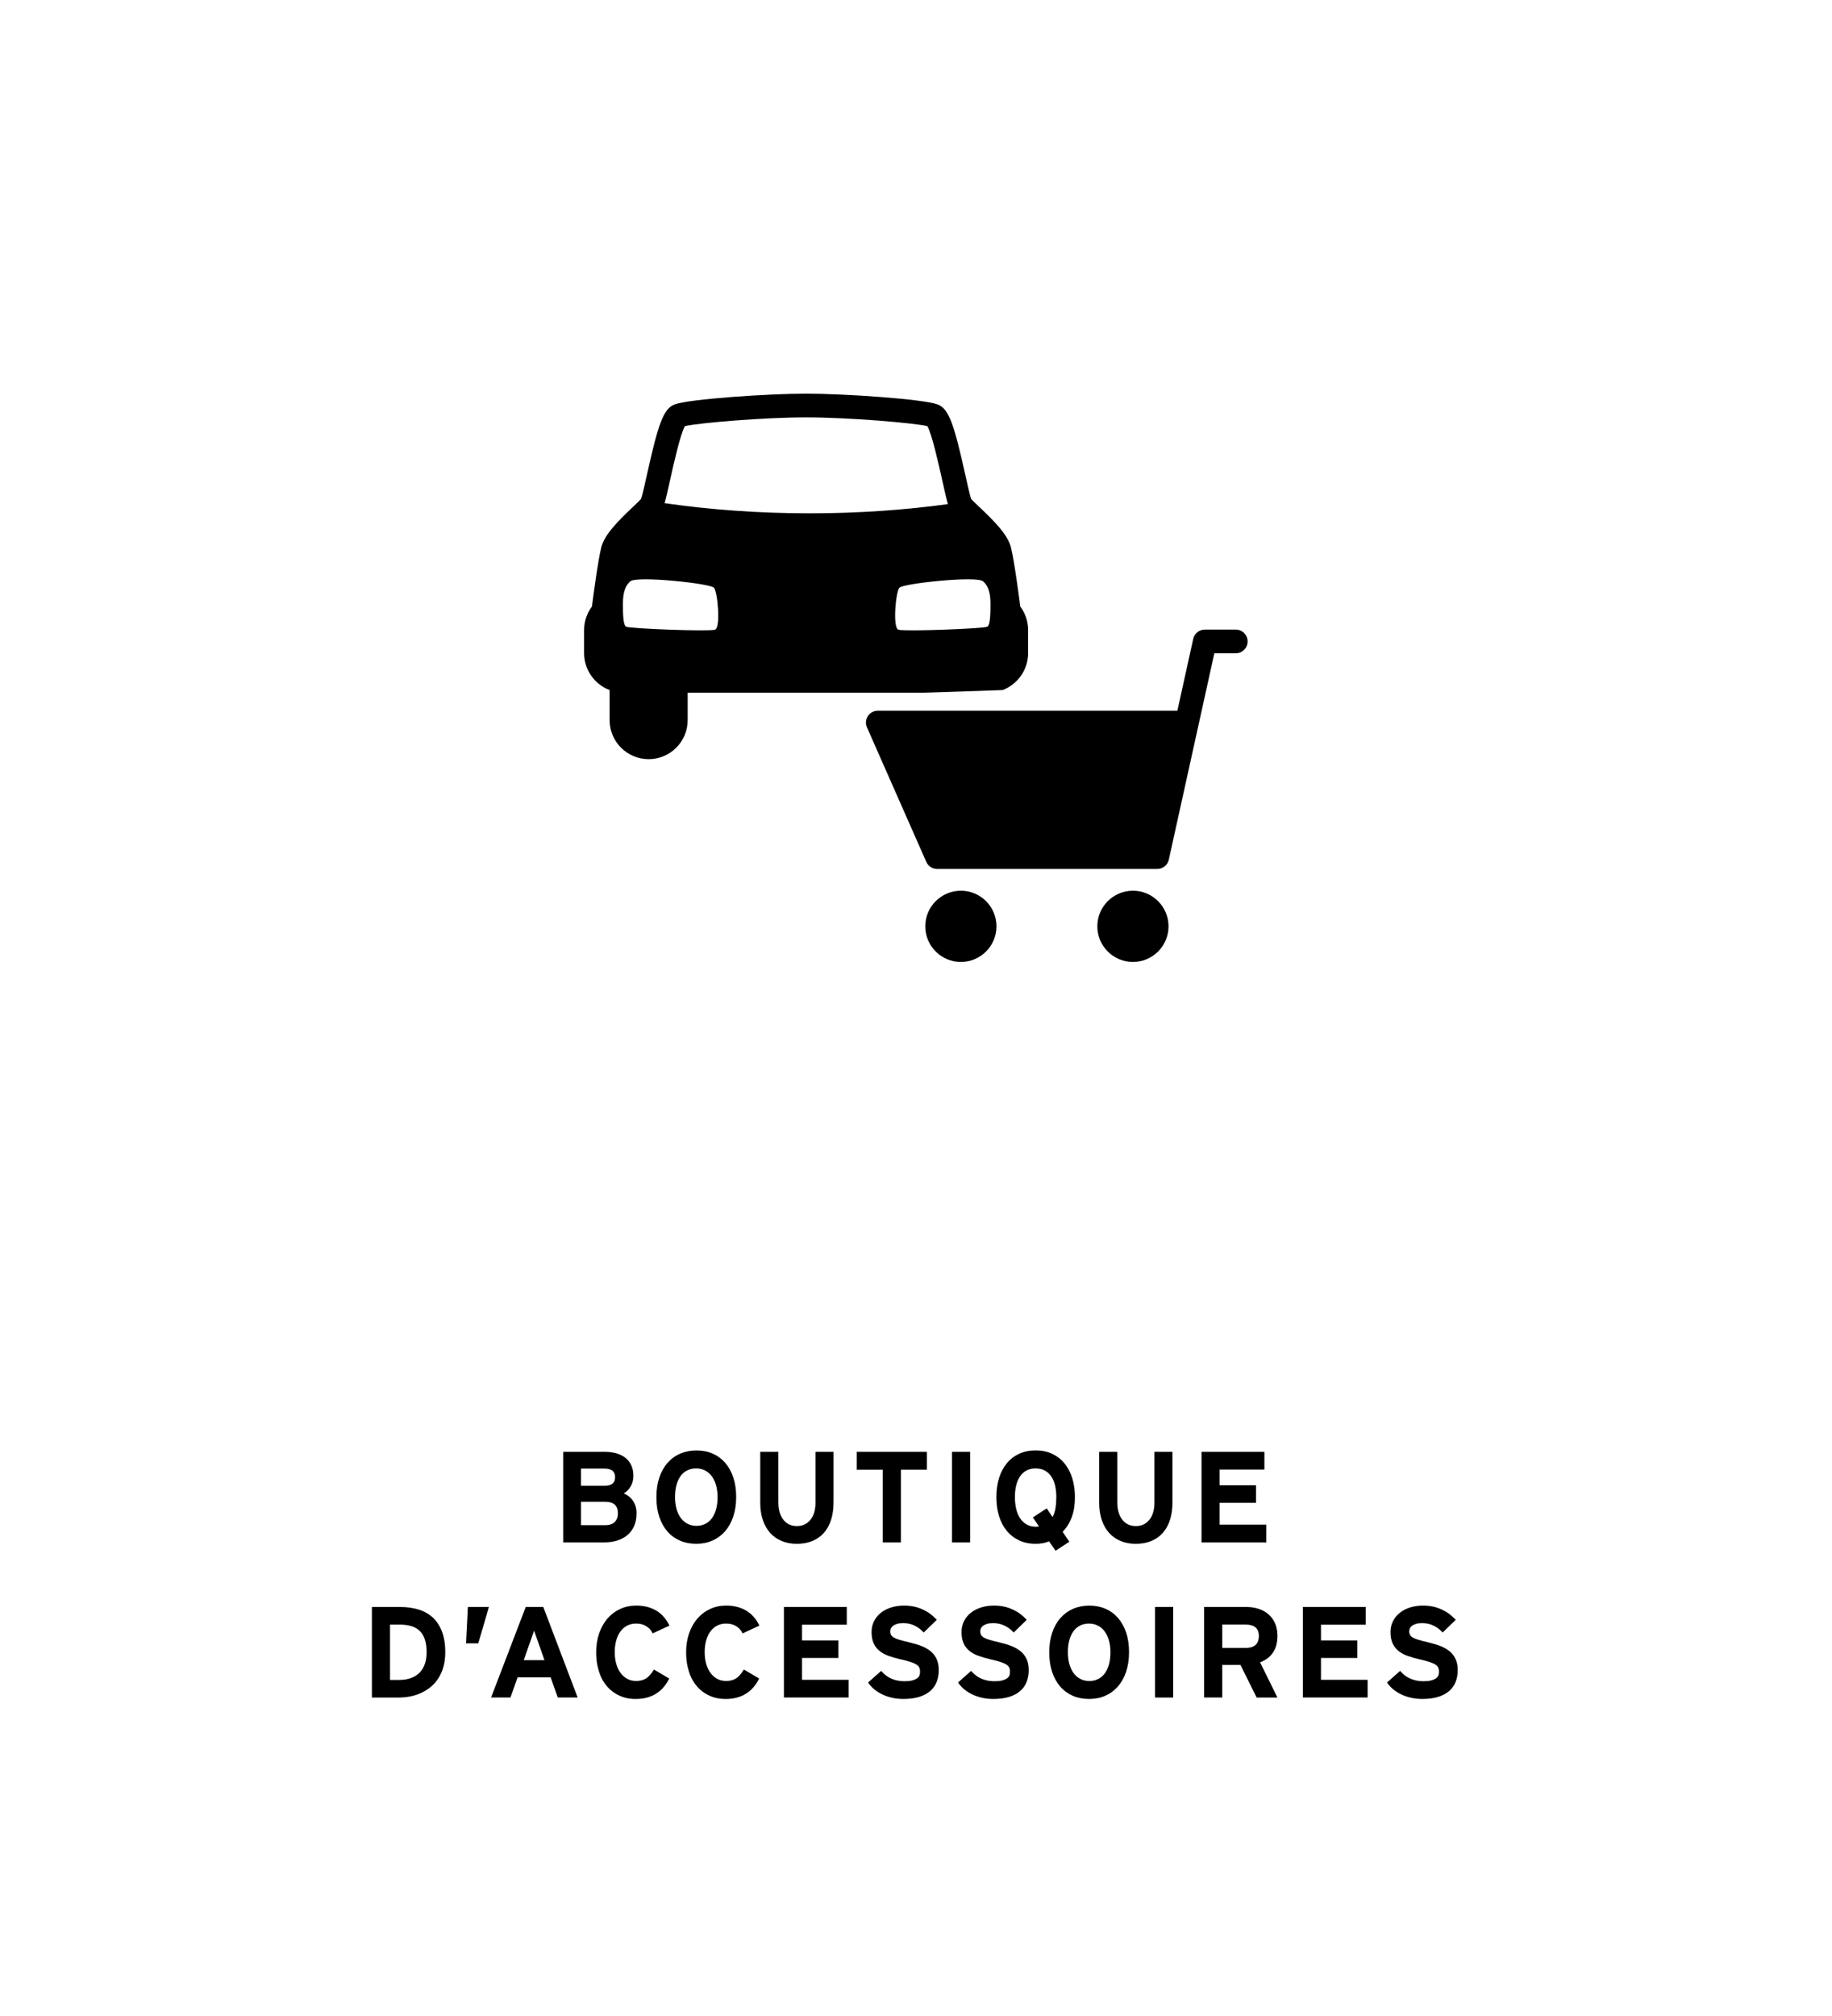
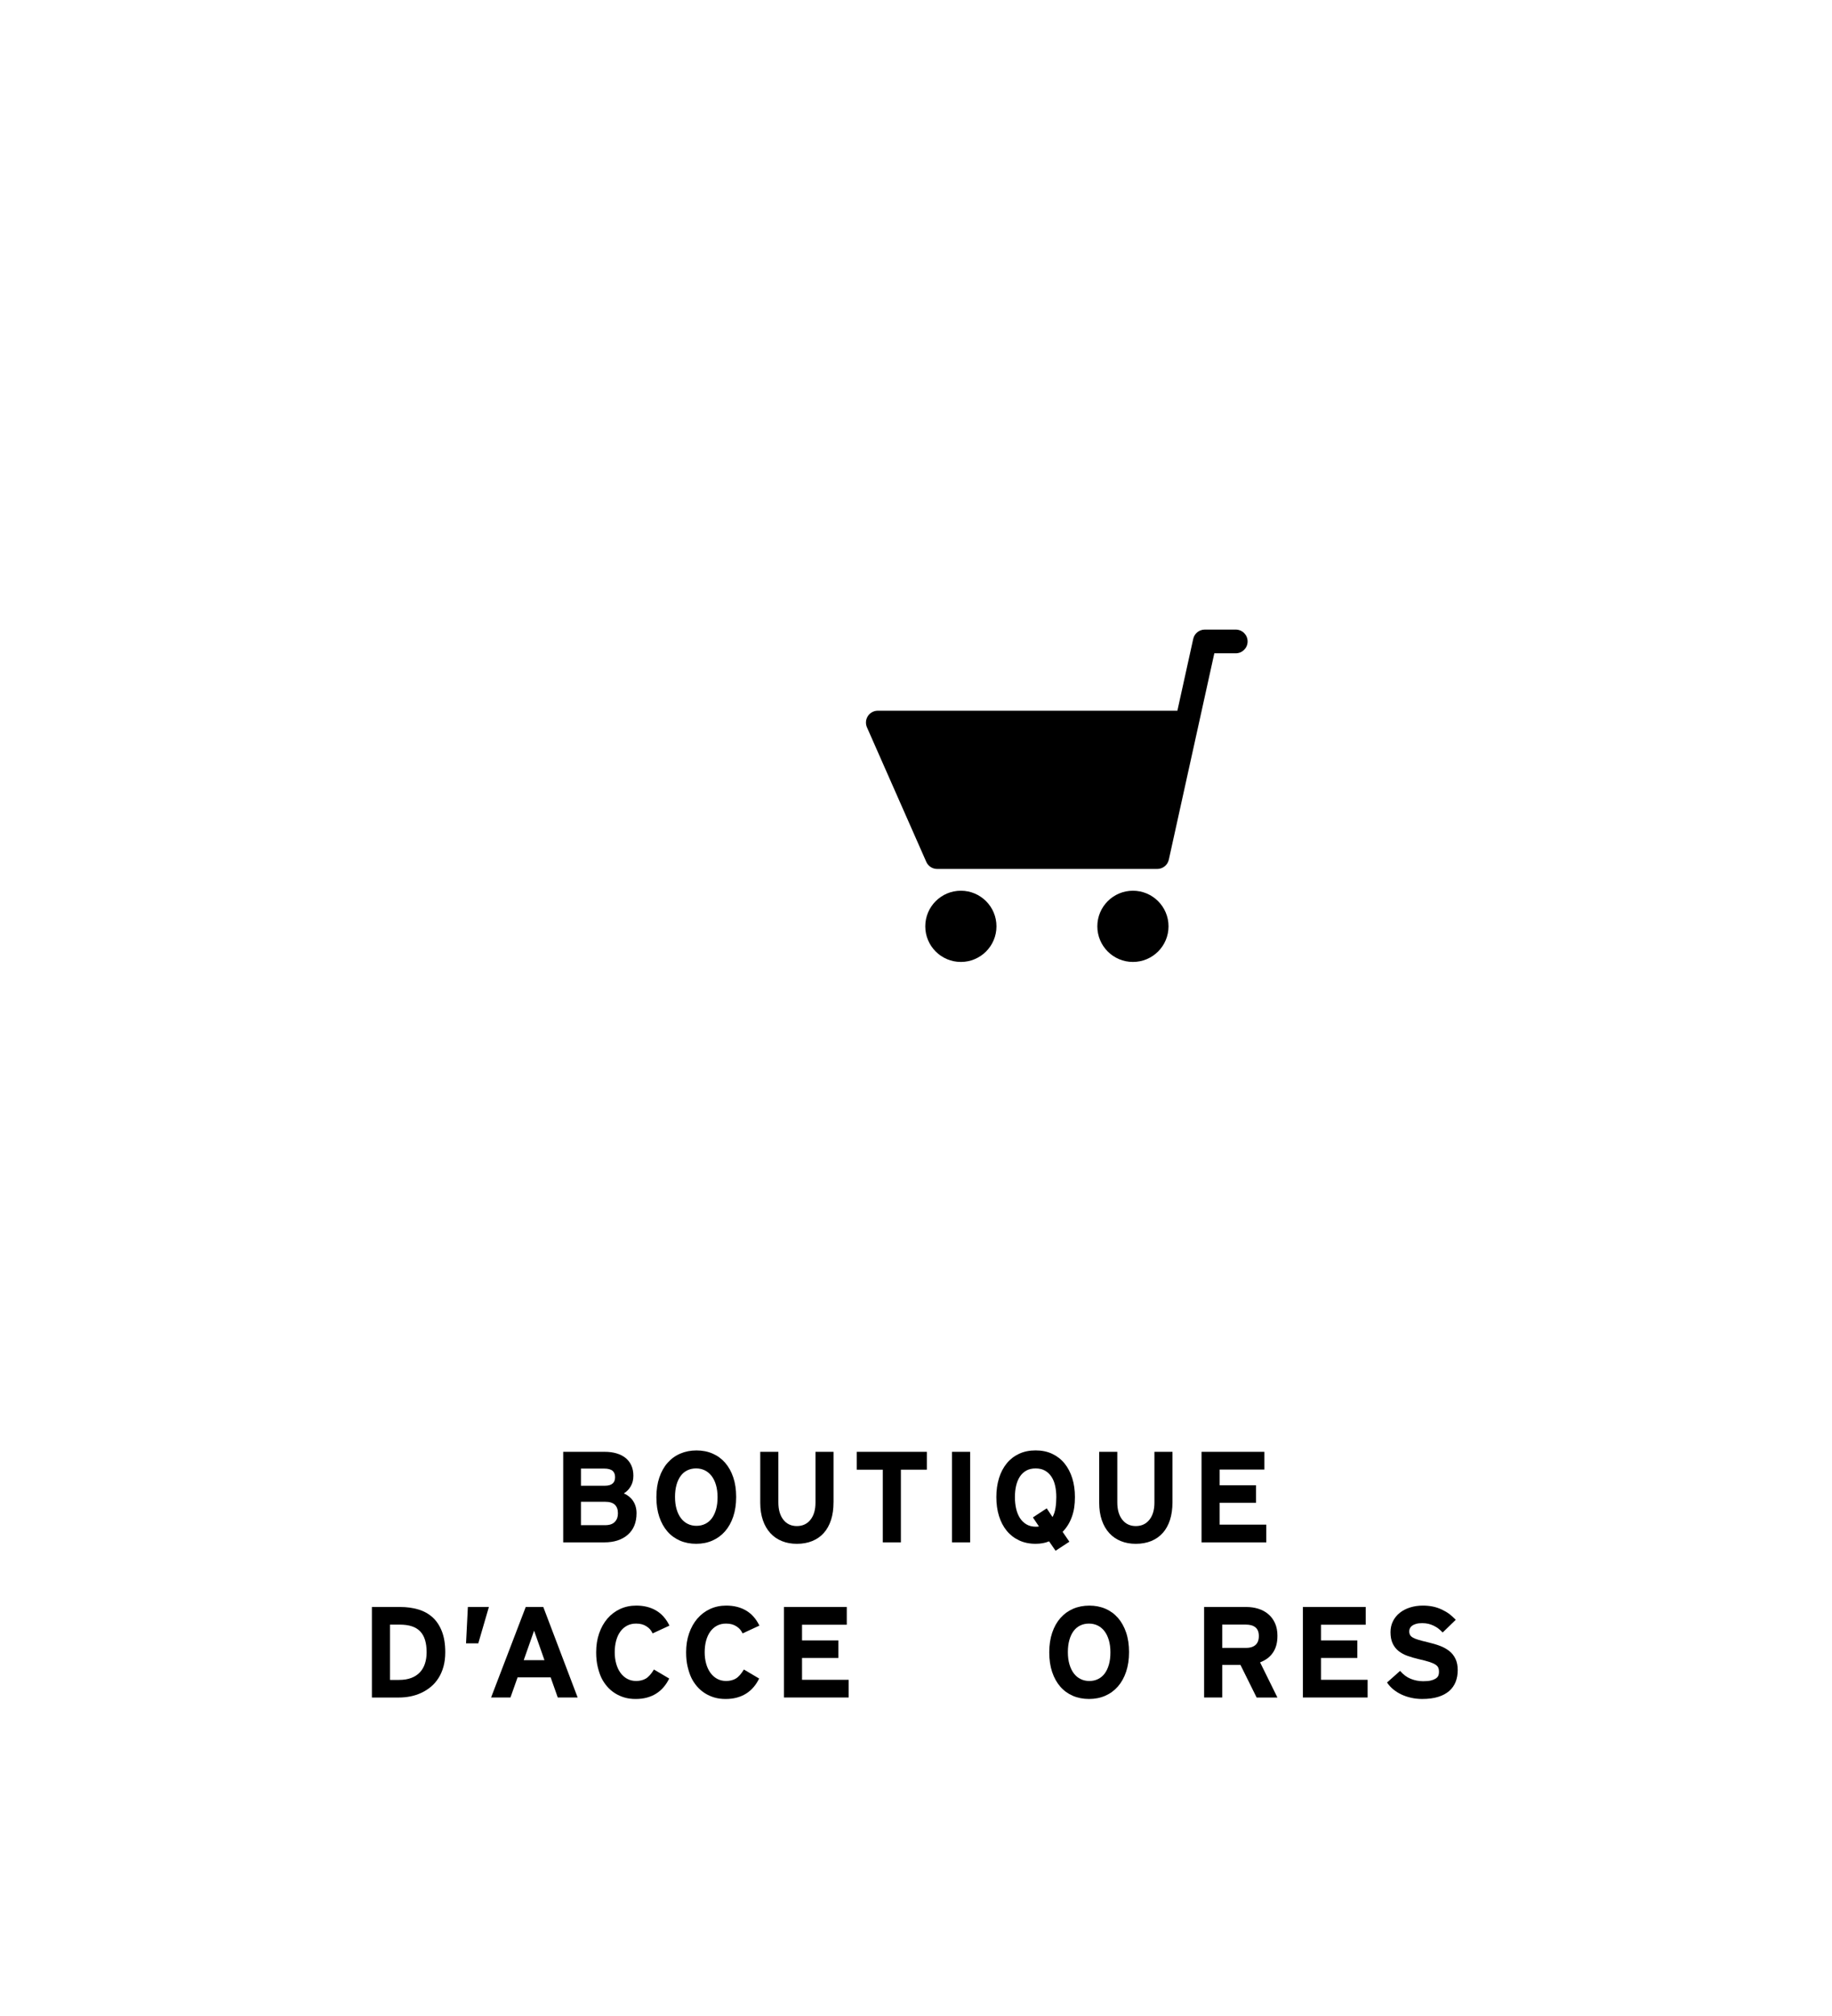
<svg xmlns="http://www.w3.org/2000/svg" version="1.1" x="0px" y="0px" viewBox="0 0 113.386 124.724" style="enable-background:new 0 0 113.386 124.724;" xml:space="preserve">
  <style type="text/css">
	.st0{fill:#FFFFFF;}
</style>
  <g id="HG">
    <rect class="st0" width="113.386" height="124.724" />
  </g>
  <g id="txt">
    <g>
      <path d="M39.397,93.613c0,0.578-0.181,1.023-0.543,1.338s-0.845,0.471-1.449,0.471h-2.547V89.82h2.57    c0.271,0,0.516,0.033,0.734,0.098s0.405,0.16,0.559,0.285s0.272,0.279,0.355,0.463s0.125,0.395,0.125,0.635    c0,0.127-0.014,0.244-0.041,0.352s-0.068,0.207-0.123,0.301s-0.115,0.174-0.18,0.242s-0.147,0.133-0.246,0.195    c0.112,0.049,0.216,0.111,0.312,0.188s0.18,0.164,0.25,0.266s0.125,0.217,0.164,0.346S39.397,93.459,39.397,93.613z     M38.069,91.391c0-0.084-0.012-0.156-0.035-0.219s-0.059-0.117-0.107-0.164s-0.117-0.084-0.207-0.111s-0.204-0.041-0.342-0.041    h-1.422v1.062h1.48c0.117,0,0.215-0.014,0.295-0.039s0.145-0.062,0.195-0.107s0.087-0.102,0.109-0.166    S38.069,91.469,38.069,91.391z M38.245,93.629c0-0.125-0.016-0.23-0.049-0.316s-0.079-0.158-0.139-0.217s-0.14-0.104-0.24-0.137    s-0.225-0.049-0.373-0.049h-1.488v1.449h1.488c0.143,0,0.266-0.018,0.367-0.053s0.185-0.088,0.25-0.16s0.112-0.15,0.141-0.234    S38.245,93.732,38.245,93.629z" />
      <path d="M45.563,92.613c0,0.453-0.061,0.859-0.182,1.217s-0.291,0.662-0.508,0.91s-0.478,0.439-0.781,0.572    s-0.637,0.199-1.002,0.199c-0.367,0-0.702-0.065-1.004-0.195c-0.302-0.131-0.561-0.318-0.777-0.566s-0.384-0.549-0.504-0.906    s-0.18-0.762-0.18-1.215s0.061-0.859,0.182-1.217s0.291-0.662,0.51-0.91s0.48-0.439,0.785-0.57s0.639-0.197,1.004-0.197    s0.697,0.064,0.998,0.195s0.559,0.318,0.775,0.566s0.384,0.549,0.504,0.904S45.563,92.16,45.563,92.613z M44.411,92.629    c0-0.283-0.033-0.537-0.098-0.758s-0.156-0.408-0.273-0.559s-0.257-0.266-0.42-0.346s-0.342-0.119-0.537-0.119    s-0.374,0.039-0.535,0.115s-0.299,0.189-0.412,0.34s-0.201,0.334-0.264,0.555s-0.094,0.473-0.094,0.756s0.033,0.537,0.098,0.758    s0.156,0.408,0.273,0.561s0.257,0.268,0.42,0.348s0.342,0.119,0.537,0.119s0.374-0.039,0.535-0.117s0.299-0.191,0.412-0.342    s0.201-0.334,0.264-0.555S44.411,92.912,44.411,92.629z" />
      <path d="M51.588,92.949c0,0.406-0.051,0.768-0.154,1.086s-0.252,0.586-0.447,0.805s-0.434,0.385-0.715,0.5    c-0.281,0.114-0.599,0.172-0.953,0.172c-0.338,0-0.646-0.056-0.924-0.168c-0.277-0.111-0.516-0.275-0.715-0.492    s-0.354-0.482-0.463-0.799s-0.164-0.68-0.164-1.088V89.82h1.121v3.129c0,0.453,0.103,0.811,0.309,1.072s0.484,0.393,0.836,0.393    c0.354,0,0.635-0.131,0.842-0.391s0.311-0.613,0.311-1.059V89.82h1.117V92.949z" />
      <path d="M55.758,90.926v4.496h-1.121v-4.496h-1.609V89.82h4.336v1.105H55.758z" />
      <path d="M58.923,95.422V89.82h1.121v5.602H58.923z" />
      <path d="M66.529,92.621c0,0.234-0.015,0.451-0.045,0.65s-0.079,0.393-0.148,0.582s-0.151,0.357-0.246,0.508    s-0.202,0.287-0.322,0.412l0.418,0.609l-0.855,0.559l-0.402-0.582c-0.128,0.053-0.259,0.091-0.395,0.115s-0.281,0.037-0.438,0.037    c-0.383,0-0.725-0.071-1.025-0.213c-0.301-0.143-0.556-0.34-0.764-0.594s-0.367-0.559-0.477-0.912s-0.164-0.744-0.164-1.172    c0-0.424,0.055-0.814,0.164-1.168s0.269-0.658,0.477-0.914s0.463-0.453,0.764-0.594s0.643-0.211,1.025-0.211    s0.725,0.07,1.025,0.211s0.556,0.338,0.764,0.594s0.368,0.561,0.479,0.914S66.529,92.197,66.529,92.621z M65.377,92.621    c0-0.25-0.024-0.482-0.072-0.699s-0.124-0.404-0.229-0.562s-0.237-0.283-0.398-0.375s-0.355-0.137-0.582-0.137    s-0.421,0.045-0.582,0.137s-0.294,0.217-0.396,0.375s-0.179,0.346-0.229,0.562s-0.074,0.449-0.074,0.699    c0,0.256,0.025,0.494,0.076,0.717s0.13,0.416,0.236,0.582s0.242,0.295,0.406,0.391s0.359,0.143,0.586,0.143    c0.065,0,0.126-0.006,0.184-0.016l-0.375-0.559l0.855-0.562l0.359,0.539c0.089-0.156,0.149-0.342,0.184-0.557    S65.377,92.857,65.377,92.621z" />
      <path d="M72.566,92.949c0,0.406-0.052,0.768-0.154,1.086s-0.252,0.586-0.447,0.805s-0.434,0.385-0.715,0.5    c-0.281,0.114-0.599,0.172-0.953,0.172c-0.339,0-0.646-0.056-0.924-0.168c-0.277-0.111-0.516-0.275-0.715-0.492    s-0.354-0.482-0.463-0.799s-0.164-0.68-0.164-1.088V89.82h1.121v3.129c0,0.453,0.103,0.811,0.309,1.072s0.484,0.393,0.836,0.393    c0.354,0,0.635-0.131,0.842-0.391s0.311-0.613,0.311-1.059V89.82h1.117V92.949z" />
      <path d="M78.373,95.422h-4.008V89.82h3.891v1.098h-2.77v0.969h2.25v1.086h-2.25v1.352h2.887V95.422z" />
      <path d="M27.558,102.221c0,0.328-0.037,0.625-0.111,0.891s-0.178,0.503-0.311,0.711s-0.29,0.388-0.471,0.537    s-0.377,0.274-0.59,0.373s-0.436,0.172-0.672,0.219s-0.473,0.07-0.713,0.07h-1.672V99.42h1.754c0.398,0,0.768,0.05,1.109,0.15    s0.635,0.261,0.883,0.482s0.441,0.511,0.582,0.867S27.558,101.71,27.558,102.221z M26.405,102.221c0-0.286-0.032-0.536-0.096-0.75    s-0.163-0.392-0.297-0.535s-0.307-0.25-0.518-0.32s-0.465-0.105-0.762-0.105H24.14v3.422h0.551c0.294,0,0.549-0.041,0.764-0.123    s0.393-0.198,0.533-0.348s0.246-0.33,0.314-0.541S26.405,102.476,26.405,102.221z" />
      <path d="M29.602,101.67h-0.758l0.113-2.25h1.301L29.602,101.67z" />
      <path d="M35.752,105.021h-1.23l-0.441-1.246h-2.047l-0.441,1.246h-1.199l2.145-5.602h1.086L35.752,105.021z M33.697,102.709    l-0.641-1.824l-0.641,1.824H33.697z" />
      <path d="M40.395,101.053c-0.062-0.12-0.123-0.21-0.18-0.27s-0.127-0.116-0.211-0.17s-0.176-0.095-0.277-0.123    s-0.221-0.043-0.359-0.043c-0.211,0-0.398,0.044-0.561,0.131s-0.301,0.209-0.414,0.365s-0.199,0.343-0.258,0.561    s-0.088,0.456-0.088,0.717c0,0.253,0.03,0.487,0.09,0.703s0.146,0.403,0.26,0.562s0.252,0.284,0.416,0.375    s0.352,0.137,0.562,0.137c0.229,0,0.428-0.05,0.596-0.148s0.335-0.286,0.502-0.562l0.945,0.559    c-0.096,0.198-0.211,0.375-0.344,0.531s-0.285,0.289-0.457,0.398s-0.364,0.192-0.576,0.25s-0.445,0.086-0.697,0.086    c-0.255,0-0.488-0.03-0.697-0.092s-0.407-0.15-0.592-0.268s-0.349-0.261-0.492-0.43s-0.258-0.345-0.344-0.527    s-0.161-0.405-0.225-0.67s-0.096-0.565-0.096-0.904c0-0.425,0.061-0.813,0.184-1.168s0.293-0.659,0.512-0.914    s0.48-0.453,0.785-0.594s0.639-0.211,1.004-0.211c0.471,0,0.88,0.103,1.227,0.307s0.621,0.515,0.824,0.932L40.395,101.053z" />
      <path d="M45.962,101.053c-0.062-0.12-0.123-0.21-0.18-0.27s-0.127-0.116-0.211-0.17s-0.176-0.095-0.277-0.123    s-0.221-0.043-0.359-0.043c-0.211,0-0.398,0.044-0.561,0.131s-0.301,0.209-0.414,0.365s-0.199,0.343-0.258,0.561    s-0.088,0.456-0.088,0.717c0,0.253,0.03,0.487,0.09,0.703s0.146,0.403,0.26,0.562s0.252,0.284,0.416,0.375    s0.352,0.137,0.562,0.137c0.229,0,0.428-0.05,0.596-0.148s0.335-0.286,0.502-0.562l0.945,0.559    c-0.096,0.198-0.211,0.375-0.344,0.531s-0.285,0.289-0.457,0.398s-0.364,0.192-0.576,0.25s-0.445,0.086-0.697,0.086    c-0.255,0-0.488-0.03-0.697-0.092s-0.407-0.15-0.592-0.268s-0.349-0.261-0.492-0.43s-0.258-0.345-0.344-0.527    s-0.161-0.405-0.225-0.67s-0.096-0.565-0.096-0.904c0-0.425,0.061-0.813,0.184-1.168s0.293-0.659,0.512-0.914    s0.48-0.453,0.785-0.594s0.639-0.211,1.004-0.211c0.471,0,0.88,0.103,1.227,0.307s0.621,0.515,0.824,0.932L45.962,101.053z" />
      <path d="M52.526,105.021h-4.008V99.42h3.891v1.098h-2.77v0.969h2.25v1.086h-2.25v1.352h2.887V105.021z" />
-       <path d="M58.102,103.326c0,0.266-0.043,0.508-0.128,0.727c-0.086,0.219-0.219,0.407-0.398,0.564s-0.408,0.279-0.684,0.365    s-0.605,0.129-0.988,0.129c-0.234,0-0.459-0.024-0.676-0.072s-0.418-0.116-0.605-0.203s-0.357-0.194-0.51-0.32    s-0.281-0.268-0.385-0.424l0.809-0.719c0.195,0.229,0.416,0.394,0.66,0.492s0.501,0.148,0.77,0.148    c0.19,0,0.344-0.014,0.461-0.041s0.215-0.065,0.295-0.113s0.137-0.104,0.17-0.17s0.051-0.16,0.051-0.285    c0-0.089-0.016-0.167-0.047-0.236s-0.092-0.132-0.182-0.189s-0.217-0.112-0.379-0.164c-0.163-0.052-0.377-0.108-0.643-0.168    c-0.258-0.06-0.494-0.129-0.709-0.207s-0.399-0.18-0.553-0.305s-0.273-0.28-0.359-0.467s-0.129-0.417-0.129-0.693    c0-0.253,0.052-0.48,0.156-0.684s0.247-0.376,0.428-0.518s0.393-0.251,0.637-0.326s0.503-0.113,0.779-0.113    c0.213,0,0.416,0.019,0.607,0.057s0.379,0.1,0.562,0.186s0.339,0.177,0.467,0.273s0.262,0.218,0.402,0.363l-0.809,0.785    c-0.107-0.109-0.201-0.194-0.281-0.254s-0.174-0.115-0.277-0.166s-0.213-0.09-0.328-0.117s-0.242-0.041-0.383-0.041    c-0.151,0-0.277,0.015-0.379,0.045s-0.184,0.068-0.246,0.115s-0.107,0.101-0.135,0.16s-0.041,0.121-0.041,0.184    c0,0.089,0.017,0.164,0.051,0.227s0.094,0.118,0.18,0.166s0.201,0.094,0.346,0.137s0.329,0.091,0.553,0.143    c0.318,0.075,0.582,0.154,0.793,0.236s0.397,0.187,0.559,0.314s0.288,0.289,0.381,0.484    C58.056,102.826,58.102,103.058,58.102,103.326z" />
-       <path d="M63.67,103.326c0,0.266-0.043,0.508-0.129,0.727s-0.219,0.407-0.398,0.564s-0.407,0.279-0.684,0.365    s-0.605,0.129-0.988,0.129c-0.234,0-0.46-0.024-0.676-0.072s-0.418-0.116-0.605-0.203s-0.357-0.194-0.51-0.32    s-0.28-0.268-0.385-0.424l0.809-0.719c0.195,0.229,0.415,0.394,0.66,0.492s0.501,0.148,0.77,0.148c0.19,0,0.344-0.014,0.461-0.041    s0.216-0.065,0.295-0.113s0.136-0.104,0.17-0.17s0.051-0.16,0.051-0.285c0-0.089-0.016-0.167-0.047-0.236    s-0.092-0.132-0.182-0.189s-0.216-0.112-0.379-0.164s-0.377-0.108-0.643-0.168c-0.258-0.06-0.494-0.129-0.709-0.207    s-0.399-0.18-0.553-0.305s-0.273-0.28-0.359-0.467s-0.129-0.417-0.129-0.693c0-0.253,0.052-0.48,0.156-0.684    s0.247-0.376,0.428-0.518s0.394-0.251,0.637-0.326s0.503-0.113,0.779-0.113c0.214,0,0.416,0.019,0.607,0.057    s0.379,0.1,0.562,0.186s0.339,0.177,0.467,0.273s0.262,0.218,0.402,0.363l-0.809,0.785c-0.106-0.109-0.2-0.194-0.281-0.254    s-0.173-0.115-0.277-0.166s-0.214-0.09-0.328-0.117s-0.242-0.041-0.383-0.041c-0.151,0-0.277,0.015-0.379,0.045    s-0.184,0.068-0.246,0.115s-0.107,0.101-0.135,0.16s-0.041,0.121-0.041,0.184c0,0.089,0.017,0.164,0.051,0.227    s0.094,0.118,0.18,0.166s0.201,0.094,0.346,0.137s0.329,0.091,0.553,0.143c0.317,0.075,0.582,0.154,0.793,0.236    s0.397,0.187,0.559,0.314s0.288,0.289,0.381,0.484S63.67,103.058,63.67,103.326z" />
      <path d="M69.878,102.213c0,0.453-0.061,0.858-0.182,1.217s-0.29,0.661-0.508,0.91s-0.478,0.439-0.781,0.572    s-0.638,0.199-1.002,0.199c-0.367,0-0.702-0.065-1.004-0.195s-0.562-0.319-0.777-0.566s-0.384-0.55-0.504-0.906    s-0.18-0.762-0.18-1.215s0.061-0.858,0.182-1.217s0.291-0.661,0.51-0.91s0.48-0.438,0.785-0.57s0.64-0.197,1.004-0.197    s0.697,0.065,0.998,0.195s0.56,0.319,0.775,0.566s0.384,0.549,0.504,0.904S69.878,101.76,69.878,102.213z M68.726,102.229    c0-0.284-0.032-0.536-0.098-0.758s-0.156-0.407-0.273-0.559s-0.257-0.267-0.42-0.346s-0.342-0.119-0.537-0.119    s-0.374,0.038-0.535,0.115s-0.299,0.19-0.412,0.34s-0.201,0.335-0.264,0.555s-0.094,0.472-0.094,0.756s0.032,0.536,0.098,0.758    s0.156,0.408,0.273,0.561s0.257,0.269,0.42,0.348s0.342,0.119,0.537,0.119s0.374-0.039,0.535-0.117s0.299-0.192,0.412-0.342    s0.201-0.335,0.264-0.555S68.726,102.513,68.726,102.229z" />
-       <path d="M71.489,105.021V99.42h1.121v5.602H71.489z" />
      <path d="M77.775,105.021l-1-2.016h-1.129v2.016h-1.121V99.42h2.609c0.263,0,0.512,0.036,0.746,0.109s0.439,0.184,0.615,0.332    s0.314,0.334,0.416,0.557s0.152,0.482,0.152,0.779c0,0.224-0.023,0.421-0.07,0.59s-0.116,0.321-0.209,0.457    s-0.202,0.251-0.33,0.348s-0.282,0.181-0.465,0.254l1.074,2.176H77.775z M77.912,101.221c0-0.136-0.02-0.248-0.059-0.338    s-0.096-0.162-0.17-0.217s-0.159-0.095-0.254-0.119s-0.201-0.037-0.318-0.037h-1.465v1.441h1.465c0.141,0,0.26-0.017,0.357-0.049    s0.18-0.079,0.246-0.141s0.116-0.136,0.148-0.225S77.912,101.343,77.912,101.221z" />
      <path d="M84.645,105.021h-4.008V99.42h3.891v1.098h-2.77v0.969h2.25v1.086h-2.25v1.352h2.887V105.021z" />
      <path d="M90.221,103.326c0,0.266-0.043,0.508-0.129,0.727s-0.219,0.407-0.398,0.564s-0.407,0.279-0.684,0.365    s-0.605,0.129-0.988,0.129c-0.234,0-0.46-0.024-0.676-0.072s-0.418-0.116-0.605-0.203s-0.357-0.194-0.51-0.32    s-0.28-0.268-0.385-0.424l0.809-0.719c0.195,0.229,0.415,0.394,0.66,0.492s0.501,0.148,0.77,0.148c0.19,0,0.344-0.014,0.461-0.041    s0.216-0.065,0.295-0.113s0.136-0.104,0.17-0.17s0.051-0.16,0.051-0.285c0-0.089-0.016-0.167-0.047-0.236    s-0.092-0.132-0.182-0.189s-0.216-0.112-0.379-0.164s-0.377-0.108-0.643-0.168c-0.258-0.06-0.494-0.129-0.709-0.207    s-0.399-0.18-0.553-0.305s-0.273-0.28-0.359-0.467s-0.129-0.417-0.129-0.693c0-0.253,0.052-0.48,0.156-0.684    s0.247-0.376,0.428-0.518s0.394-0.251,0.637-0.326s0.503-0.113,0.779-0.113c0.214,0,0.416,0.019,0.607,0.057    s0.379,0.1,0.562,0.186s0.339,0.177,0.467,0.273s0.262,0.218,0.402,0.363l-0.809,0.785c-0.106-0.109-0.2-0.194-0.281-0.254    s-0.173-0.115-0.277-0.166s-0.214-0.09-0.328-0.117s-0.242-0.041-0.383-0.041c-0.151,0-0.277,0.015-0.379,0.045    s-0.184,0.068-0.246,0.115s-0.107,0.101-0.135,0.16s-0.041,0.121-0.041,0.184c0,0.089,0.017,0.164,0.051,0.227    s0.094,0.118,0.18,0.166s0.201,0.094,0.346,0.137s0.329,0.091,0.553,0.143c0.317,0.075,0.582,0.154,0.793,0.236    s0.397,0.187,0.559,0.314s0.288,0.289,0.381,0.484S90.221,103.058,90.221,103.326z" />
    </g>
  </g>
  <g id="pikto">
    <g>
      <path d="M74.568,38.95c-0.345,0-0.643,0.24-0.717,0.576l-0.98,4.443H54.33c-0.248,0-0.48,0.125-0.615,0.333    c-0.136,0.208-0.157,0.47-0.057,0.697l3.672,8.323c0.117,0.266,0.381,0.438,0.672,0.438h13.586c0.007,0,0.013-0.002,0.02-0.002    c0.006,0,0.012,0.002,0.017,0.002c0.337,0,0.641-0.234,0.716-0.576l2.816-12.766h1.326c0.406,0,0.734-0.329,0.734-0.734    s-0.329-0.734-0.734-0.734H74.568z" />
-       <path d="M40.146,46.967c1.334,0,2.415-1.081,2.415-2.415v-1.696h14.662l4.83-0.163c0.922-0.353,1.579-1.244,1.579-2.29v-1.418    c0-0.548-0.181-1.054-0.485-1.461c-0.055-0.428-0.357-2.753-0.574-3.644c-0.192-0.789-1.003-1.607-1.964-2.518    c-0.189-0.179-0.419-0.398-0.504-0.495c-0.078-0.217-0.236-0.927-0.364-1.504c-0.683-3.074-1.007-4.074-1.704-4.339    c-0.89-0.339-5.8-0.67-8.145-0.67c-2.345,0-7.255,0.331-8.146,0.67c-0.696,0.265-1.02,1.265-1.704,4.339    c-0.128,0.576-0.286,1.285-0.364,1.503c-0.088,0.101-0.317,0.317-0.504,0.495c-0.961,0.911-1.772,1.729-1.964,2.519    c-0.217,0.891-0.519,3.215-0.574,3.643c-0.304,0.408-0.485,0.913-0.485,1.462v1.418c0,1.047,0.657,1.938,1.579,2.29v1.86    C37.731,45.886,38.813,46.967,40.146,46.967z M44.253,38.957c-0.363,0.124-5.324-0.063-5.51-0.188    c-0.186-0.126-0.184-0.863-0.189-1.281c-0.007-0.635,0.055-1.162,0.451-1.52c0.397-0.359,4.956,0.129,5.185,0.395    C44.419,36.629,44.616,38.834,44.253,38.957z M61.112,38.769c-0.186,0.126-5.147,0.312-5.51,0.188    c-0.363-0.124-0.166-2.329,0.063-2.594c0.229-0.266,4.788-0.754,5.185-0.395c0.397,0.359,0.459,0.885,0.452,1.52    C61.296,37.907,61.298,38.644,61.112,38.769z M41.477,29.681c0.207-0.929,0.624-2.807,0.912-3.318    c0.883-0.202,4.879-0.541,7.504-0.541c2.626,0,6.624,0.34,7.504,0.541c0.288,0.511,0.705,2.388,0.912,3.318    c0.169,0.759,0.273,1.212,0.36,1.507c-2.698,0.369-5.575,0.57-8.565,0.57c-3.141,0-6.156-0.223-8.97-0.628    C41.218,30.835,41.319,30.393,41.477,29.681z" />
      <path d="M57.267,57.31c0,1.217,0.986,2.203,2.203,2.203c1.217,0,2.203-0.986,2.203-2.203c0-1.217-0.986-2.203-2.203-2.203    C58.253,55.107,57.267,56.094,57.267,57.31z" />
      <path d="M70.119,55.107c-1.217,0-2.203,0.986-2.203,2.203c0,1.217,0.986,2.203,2.203,2.203c1.217,0,2.203-0.986,2.203-2.203    C72.322,56.094,71.336,55.107,70.119,55.107z" />
    </g>
  </g>
</svg>